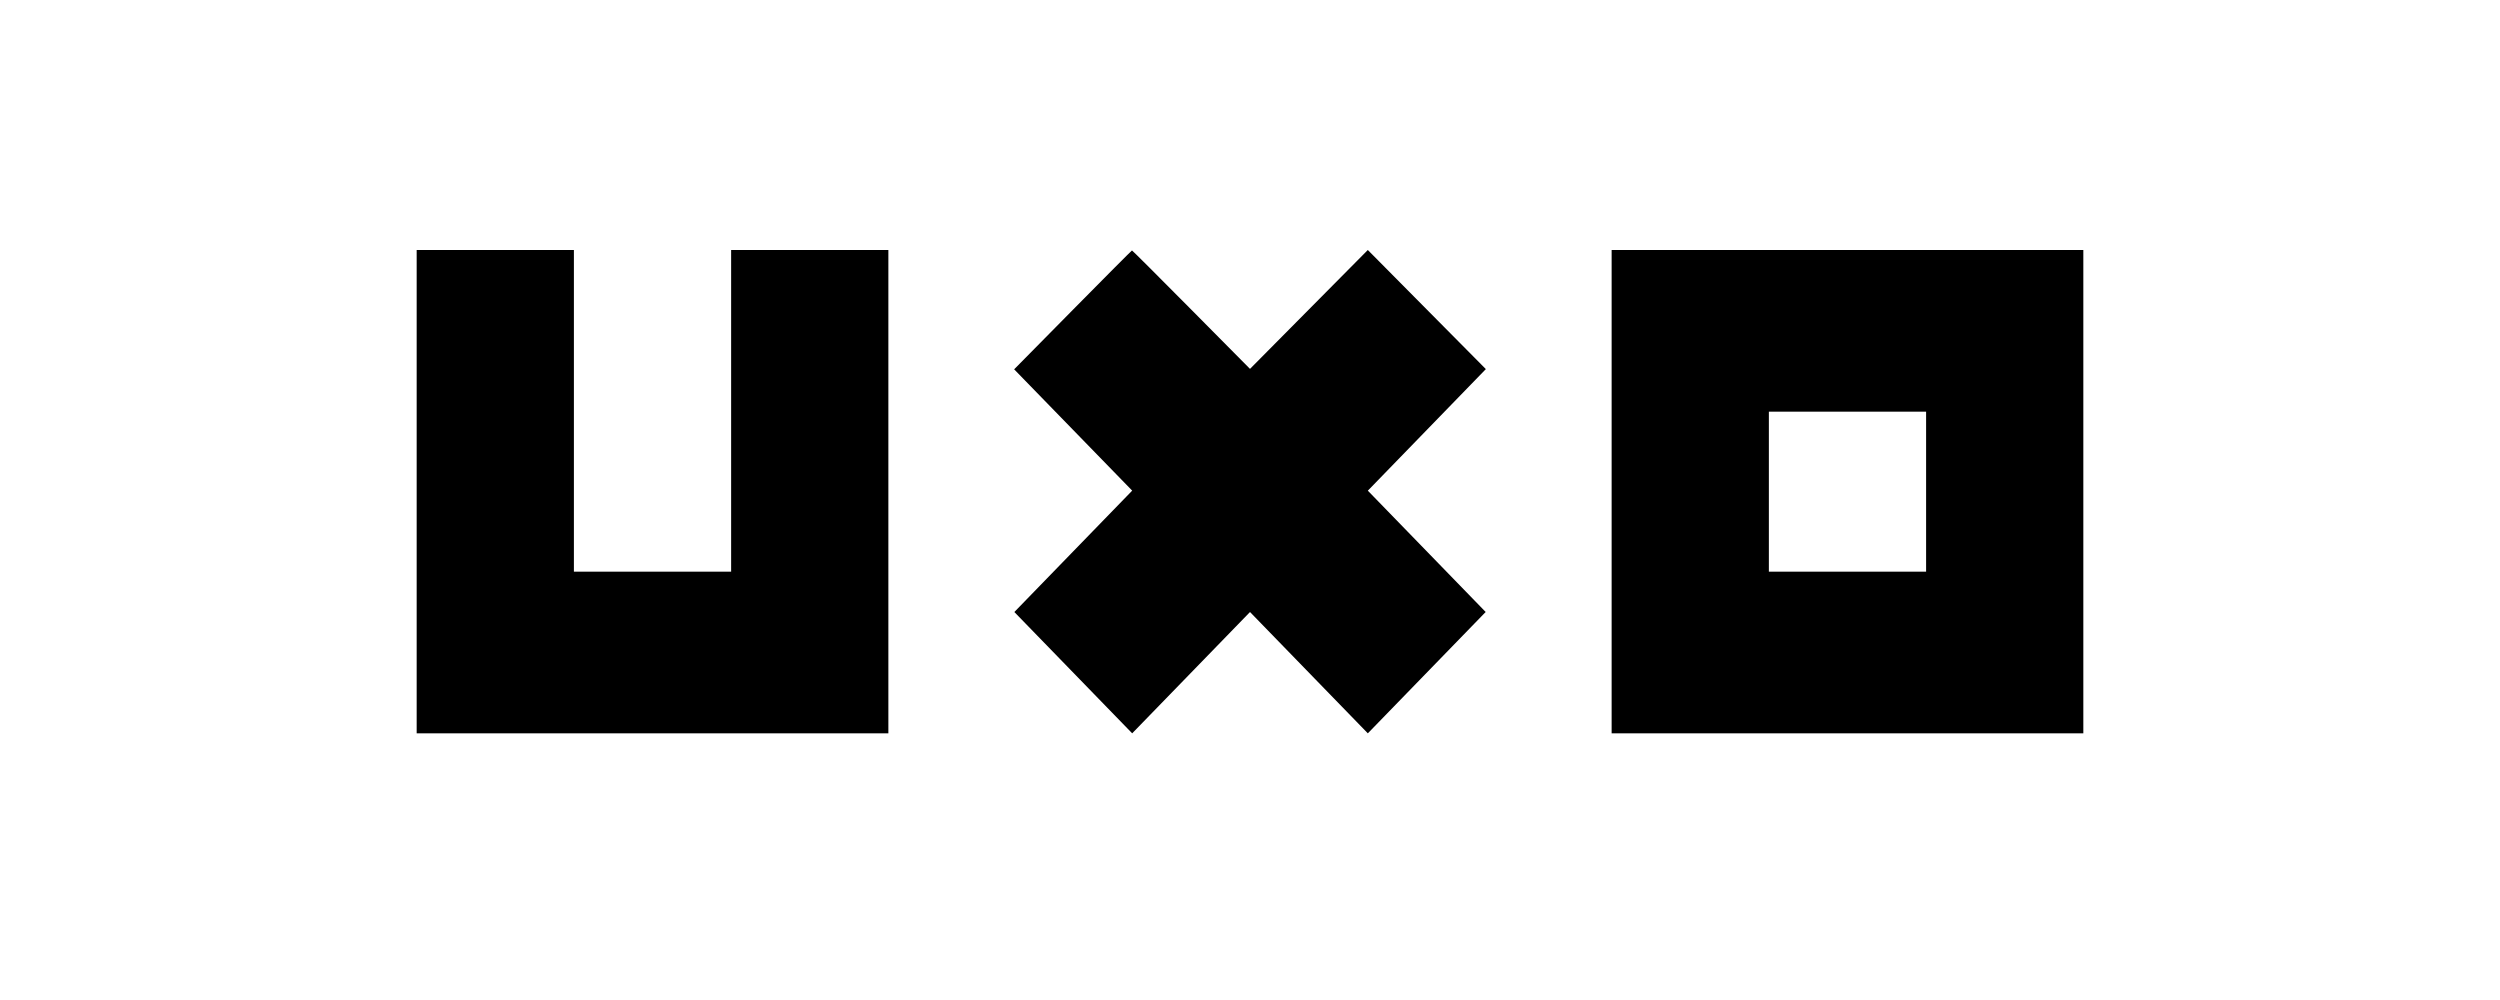
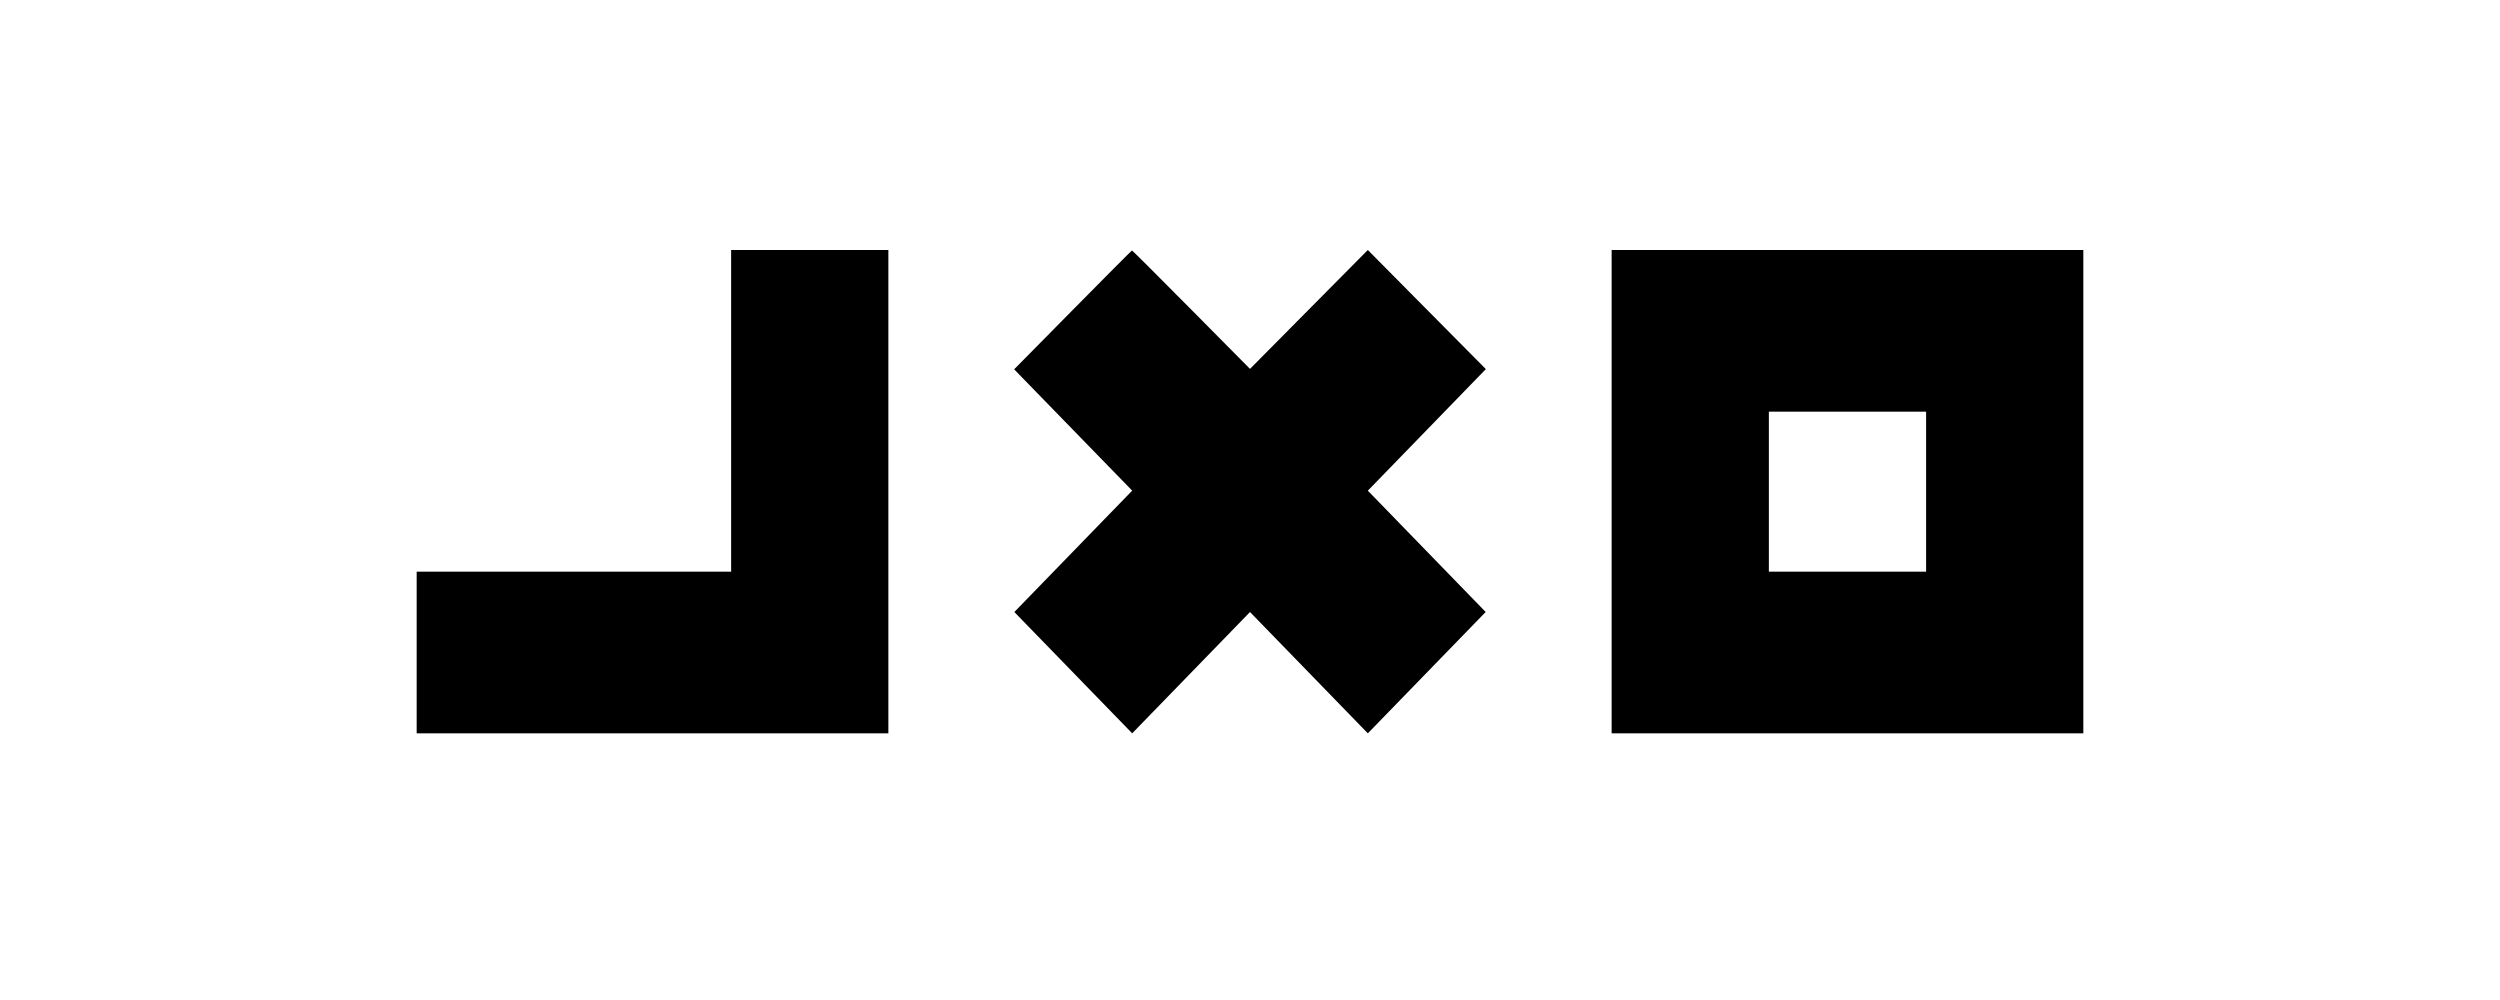
<svg xmlns="http://www.w3.org/2000/svg" width="150" height="60" viewBox="0 0 150 60" fill="none">
-   <path d="M25 44H53.302V15H43.868V34.301H34.434V15H25V44ZM75 22.133L71.477 18.578C69.54 16.623 67.939 15.025 67.919 15.027C67.897 15.031 66.299 16.636 64.366 18.595L60.849 22.159L67.931 29.438L60.861 36.721L67.931 44L75 36.721L82.07 44L89.14 36.719L82.07 29.44L89.151 22.146L82.069 15L75 22.133ZM96.698 15V44H125V15H96.698ZM115.566 24.699V34.301H106.132V24.699H115.566Z" fill="black" />
+   <path d="M25 44H53.302V15H43.868V34.301H34.434H25V44ZM75 22.133L71.477 18.578C69.54 16.623 67.939 15.025 67.919 15.027C67.897 15.031 66.299 16.636 64.366 18.595L60.849 22.159L67.931 29.438L60.861 36.721L67.931 44L75 36.721L82.07 44L89.14 36.719L82.07 29.44L89.151 22.146L82.069 15L75 22.133ZM96.698 15V44H125V15H96.698ZM115.566 24.699V34.301H106.132V24.699H115.566Z" fill="black" />
</svg>